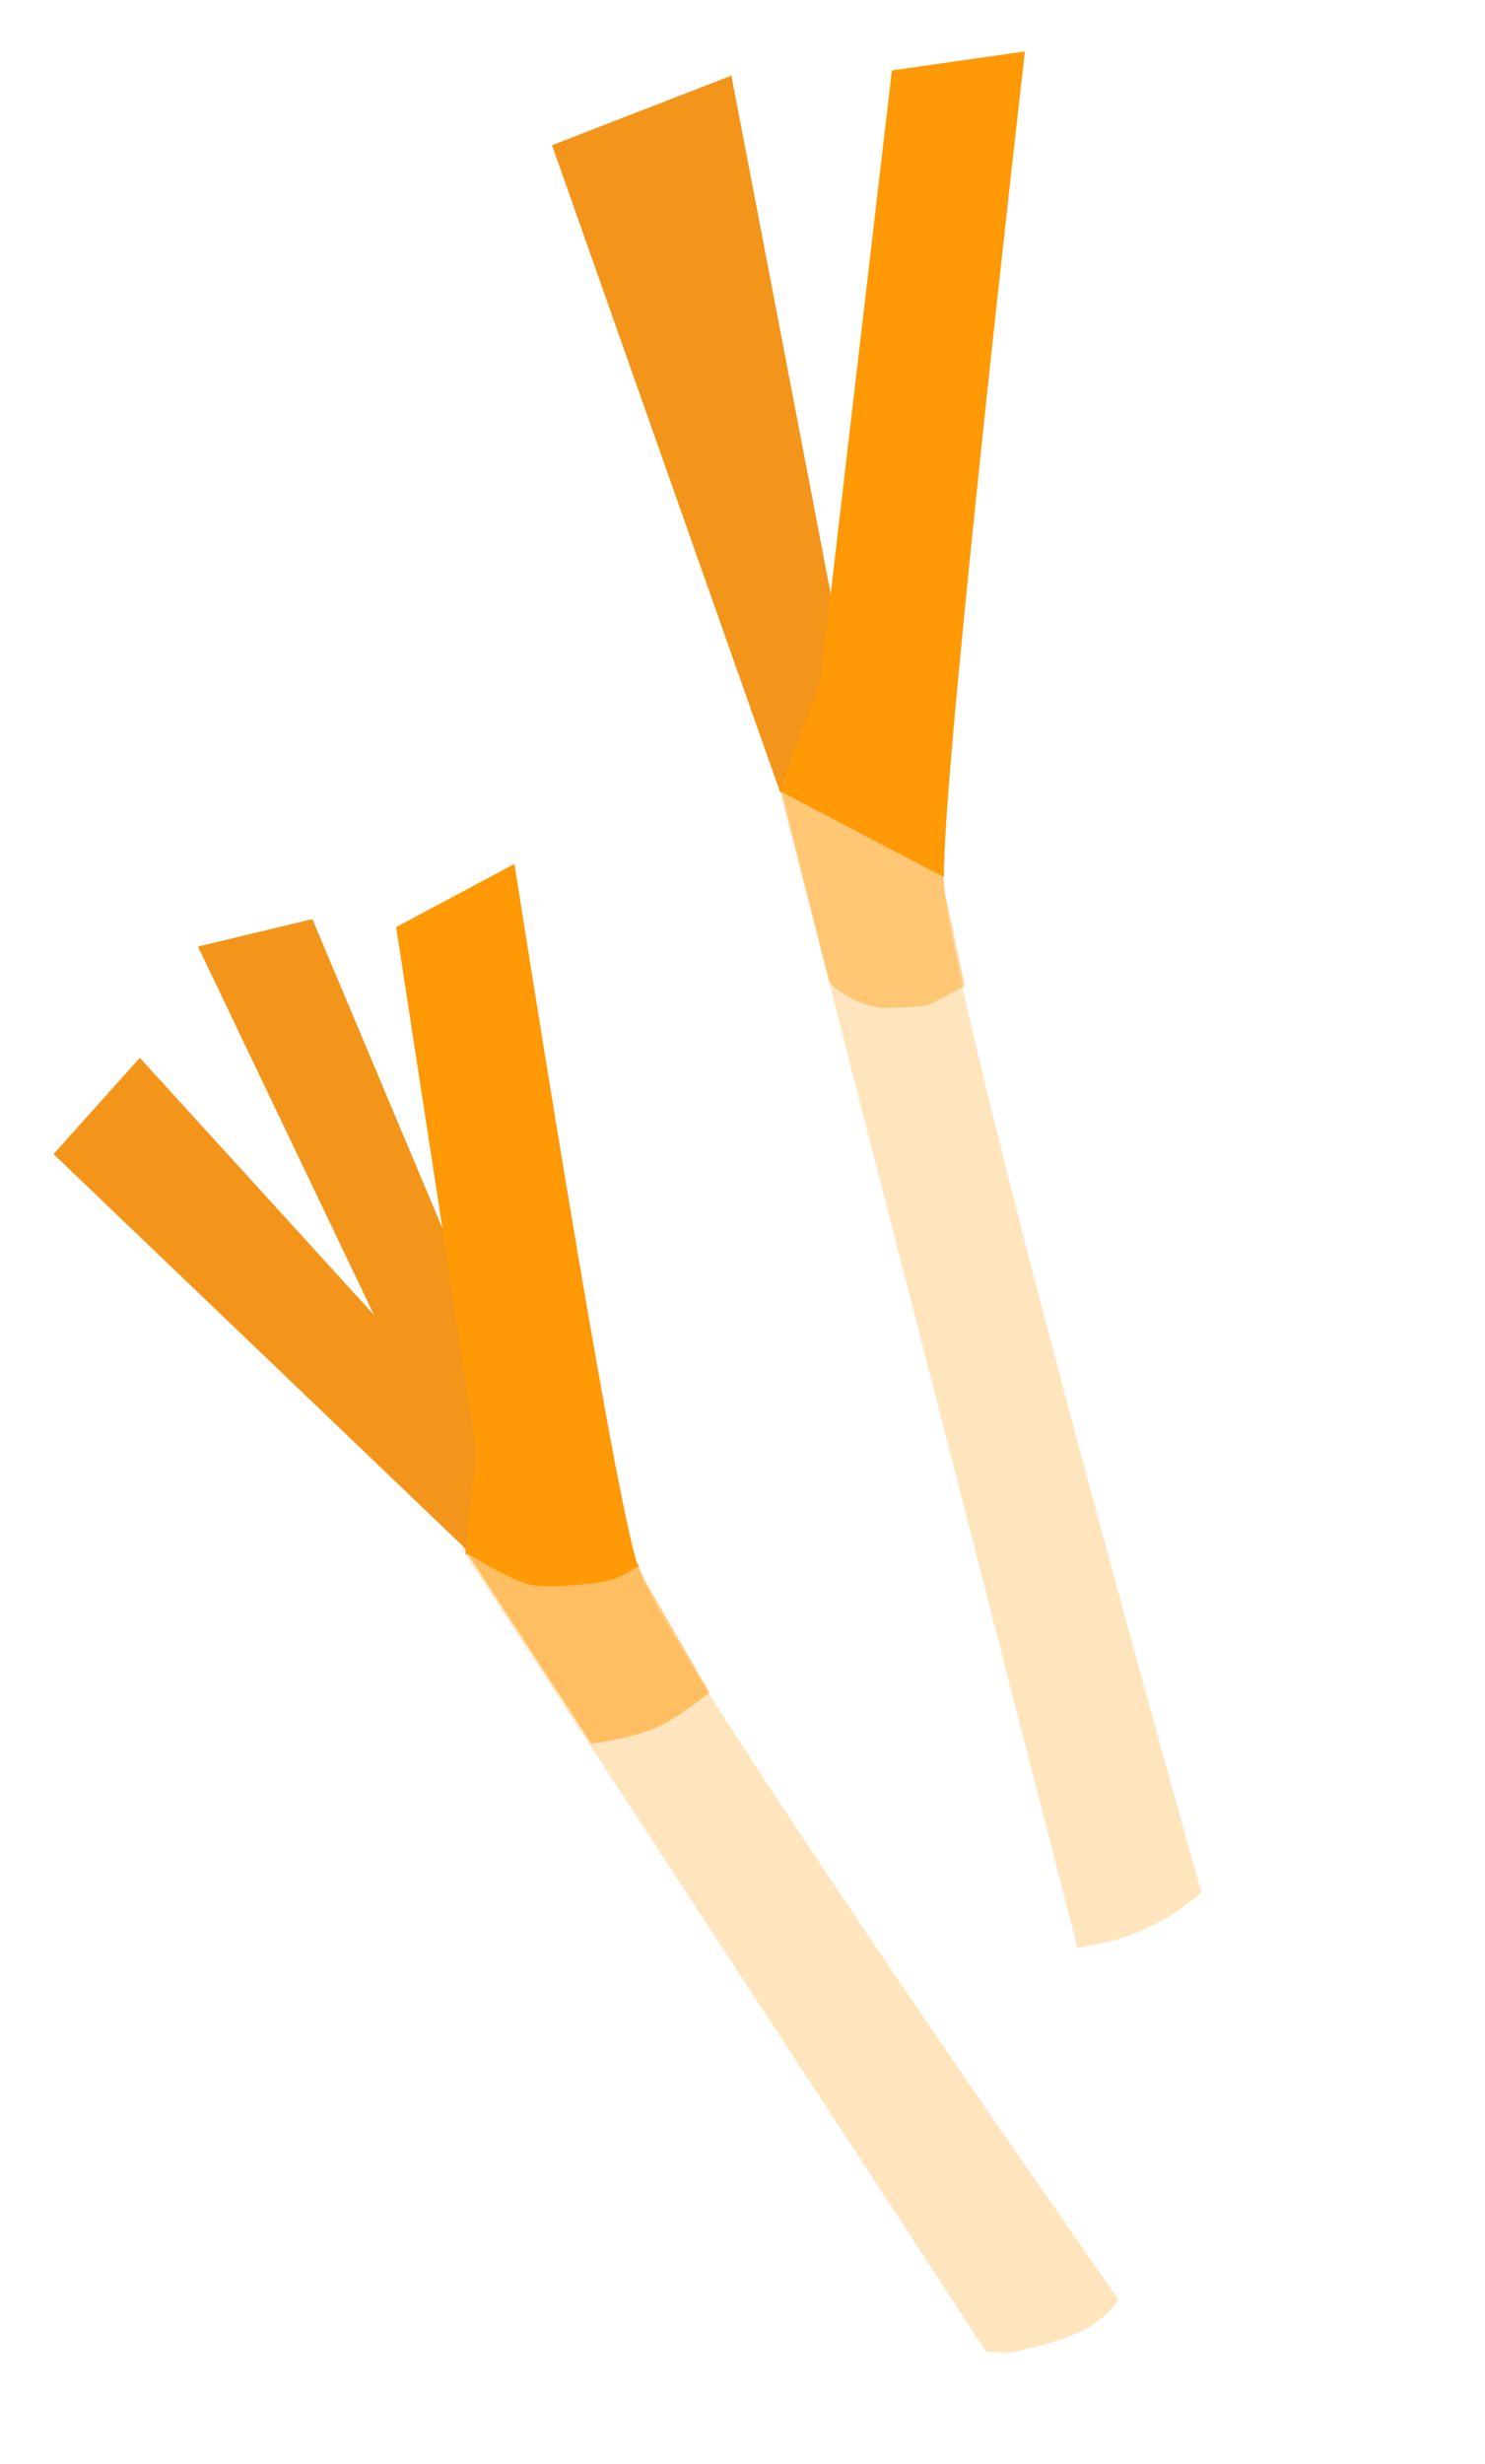
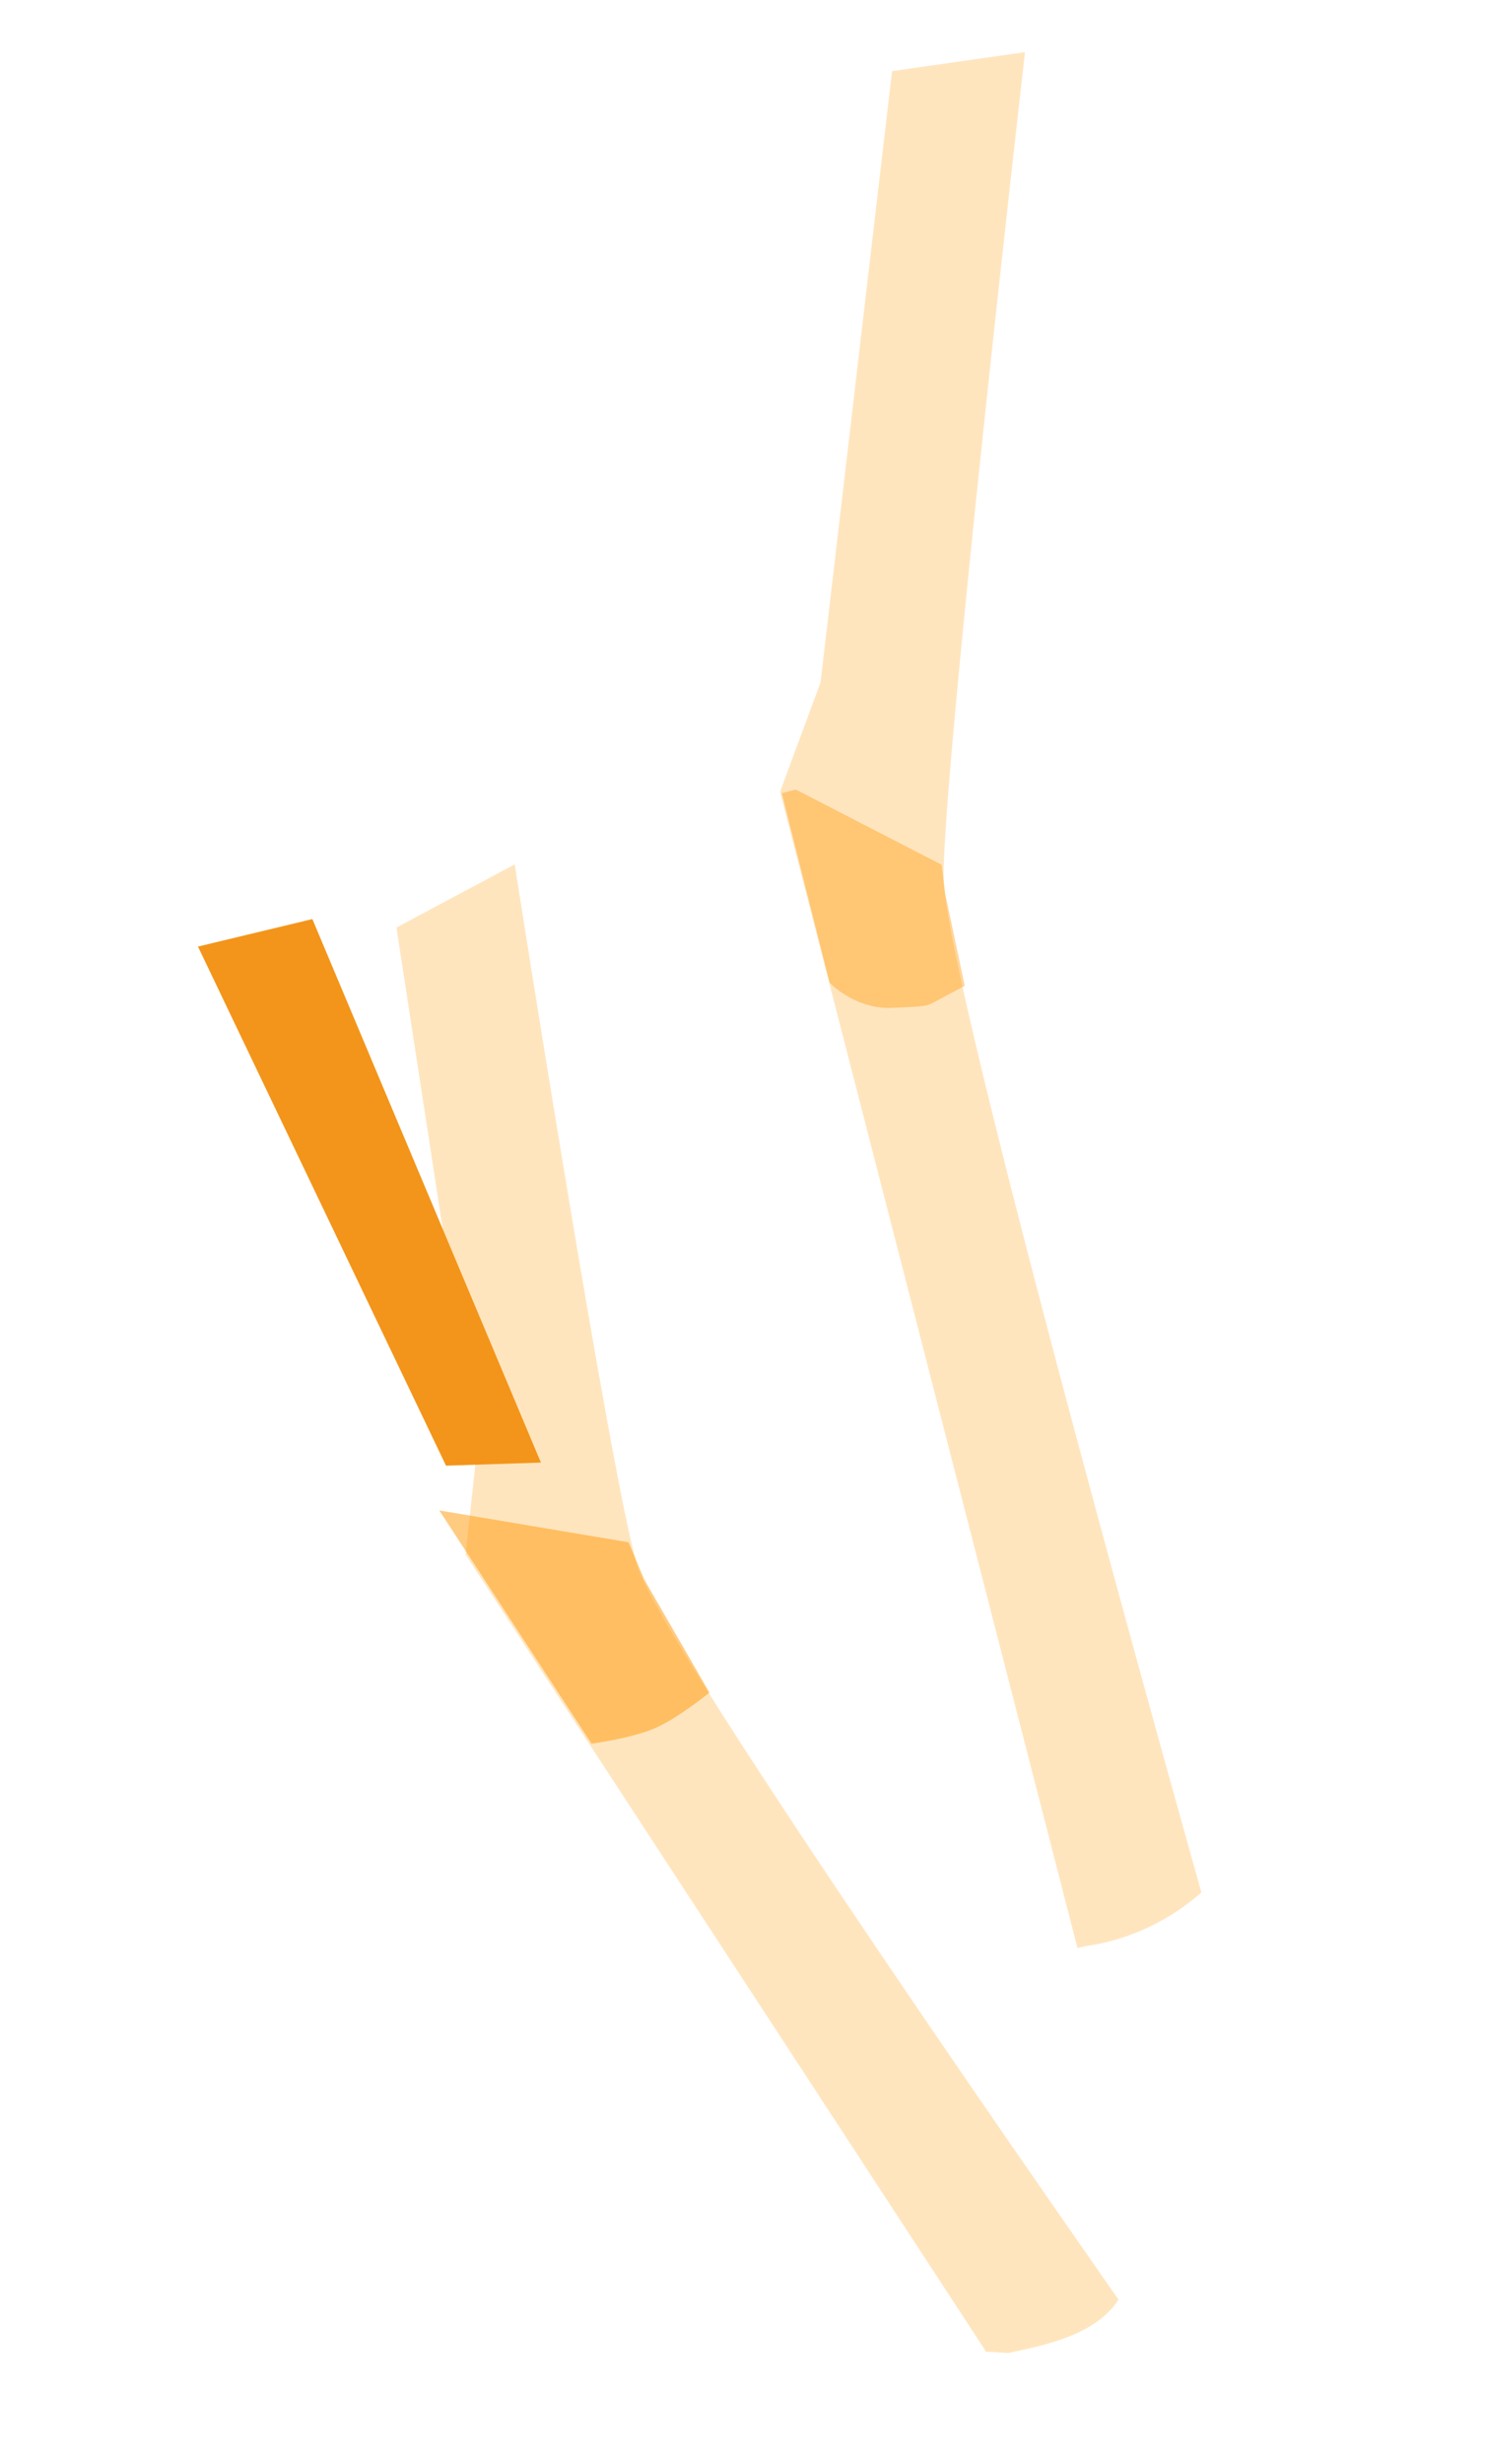
<svg xmlns="http://www.w3.org/2000/svg" width="173" height="287" viewBox="0 0 173 287" fill="none">
  <path d="M114.77 273.882L117.491 274.036C122.364 273.021 127.699 271.793 130.312 267.83C130.312 267.83 77.33 192.288 74.271 182.452C71.213 172.617 59.963 100.674 59.963 100.674L46.184 108.027L55.549 168.985L54.24 181.048L114.804 273.777L114.77 273.882Z" fill="#FFE5BE" />
  <path d="M75.057 183.967L82.647 197.13C82.647 197.13 79.014 200.1 76.296 201.278C73.574 202.458 68.915 203.079 68.915 203.079L54.858 181.556L51.171 175.911L73.228 179.625L75.057 183.967Z" fill="#FF9905" fill-opacity="0.5" />
-   <path d="M64.85 176.508L16.291 123.201L6.235 134.412L54.636 180.755L64.85 176.508Z" fill="#F3951A" />
  <path d="M63.016 170.34L36.391 107.042L23.064 110.244L51.96 170.703L63.016 170.34Z" fill="#F3951A" />
-   <path d="M74.272 182.296C71.142 172.505 59.929 100.622 59.929 100.622L46.15 107.975L55.515 168.934L54.206 180.996" fill="#FF9905" />
-   <path d="M62.426 184.666C60.311 184.462 56.304 182.11 54.481 180.906C57.922 179.525 64.1 177.03 64.37 176.853C64.653 176.669 71.233 180.424 74.488 182.325C73.782 182.786 72.113 183.776 71.082 184.046C69.793 184.385 65.112 184.925 62.426 184.666Z" fill="#FF9905" />
  <path d="M125.442 226.892L126.593 226.632C131.536 225.944 136.289 223.657 139.96 220.406C139.96 220.406 110.09 114.481 109.931 102.332C109.772 90.183 119.411 6.073 119.411 6.073L103.925 8.285L95.594 79.48L90.874 92.216L125.505 226.791L125.442 226.892Z" fill="#FFE5BE" />
-   <path d="M100.449 88.319L85.204 8.81L64.311 16.912L90.893 92.299L100.449 88.319Z" fill="#F3951A" />
-   <path d="M109.976 102.148C109.735 90.018 119.393 5.991 119.393 5.991L103.906 8.202L95.576 79.398L90.856 92.134" fill="#FF9905" />
  <path d="M103.91 117.385C100.476 117.556 97.637 115.491 96.647 114.437L91.08 92.372L92.714 91.959L109.7 100.713L110.116 104.085L112.388 114.812L109.325 116.454C107.794 117.275 108.202 117.172 103.91 117.385Z" fill="#FF9905" fill-opacity="0.4" />
</svg>